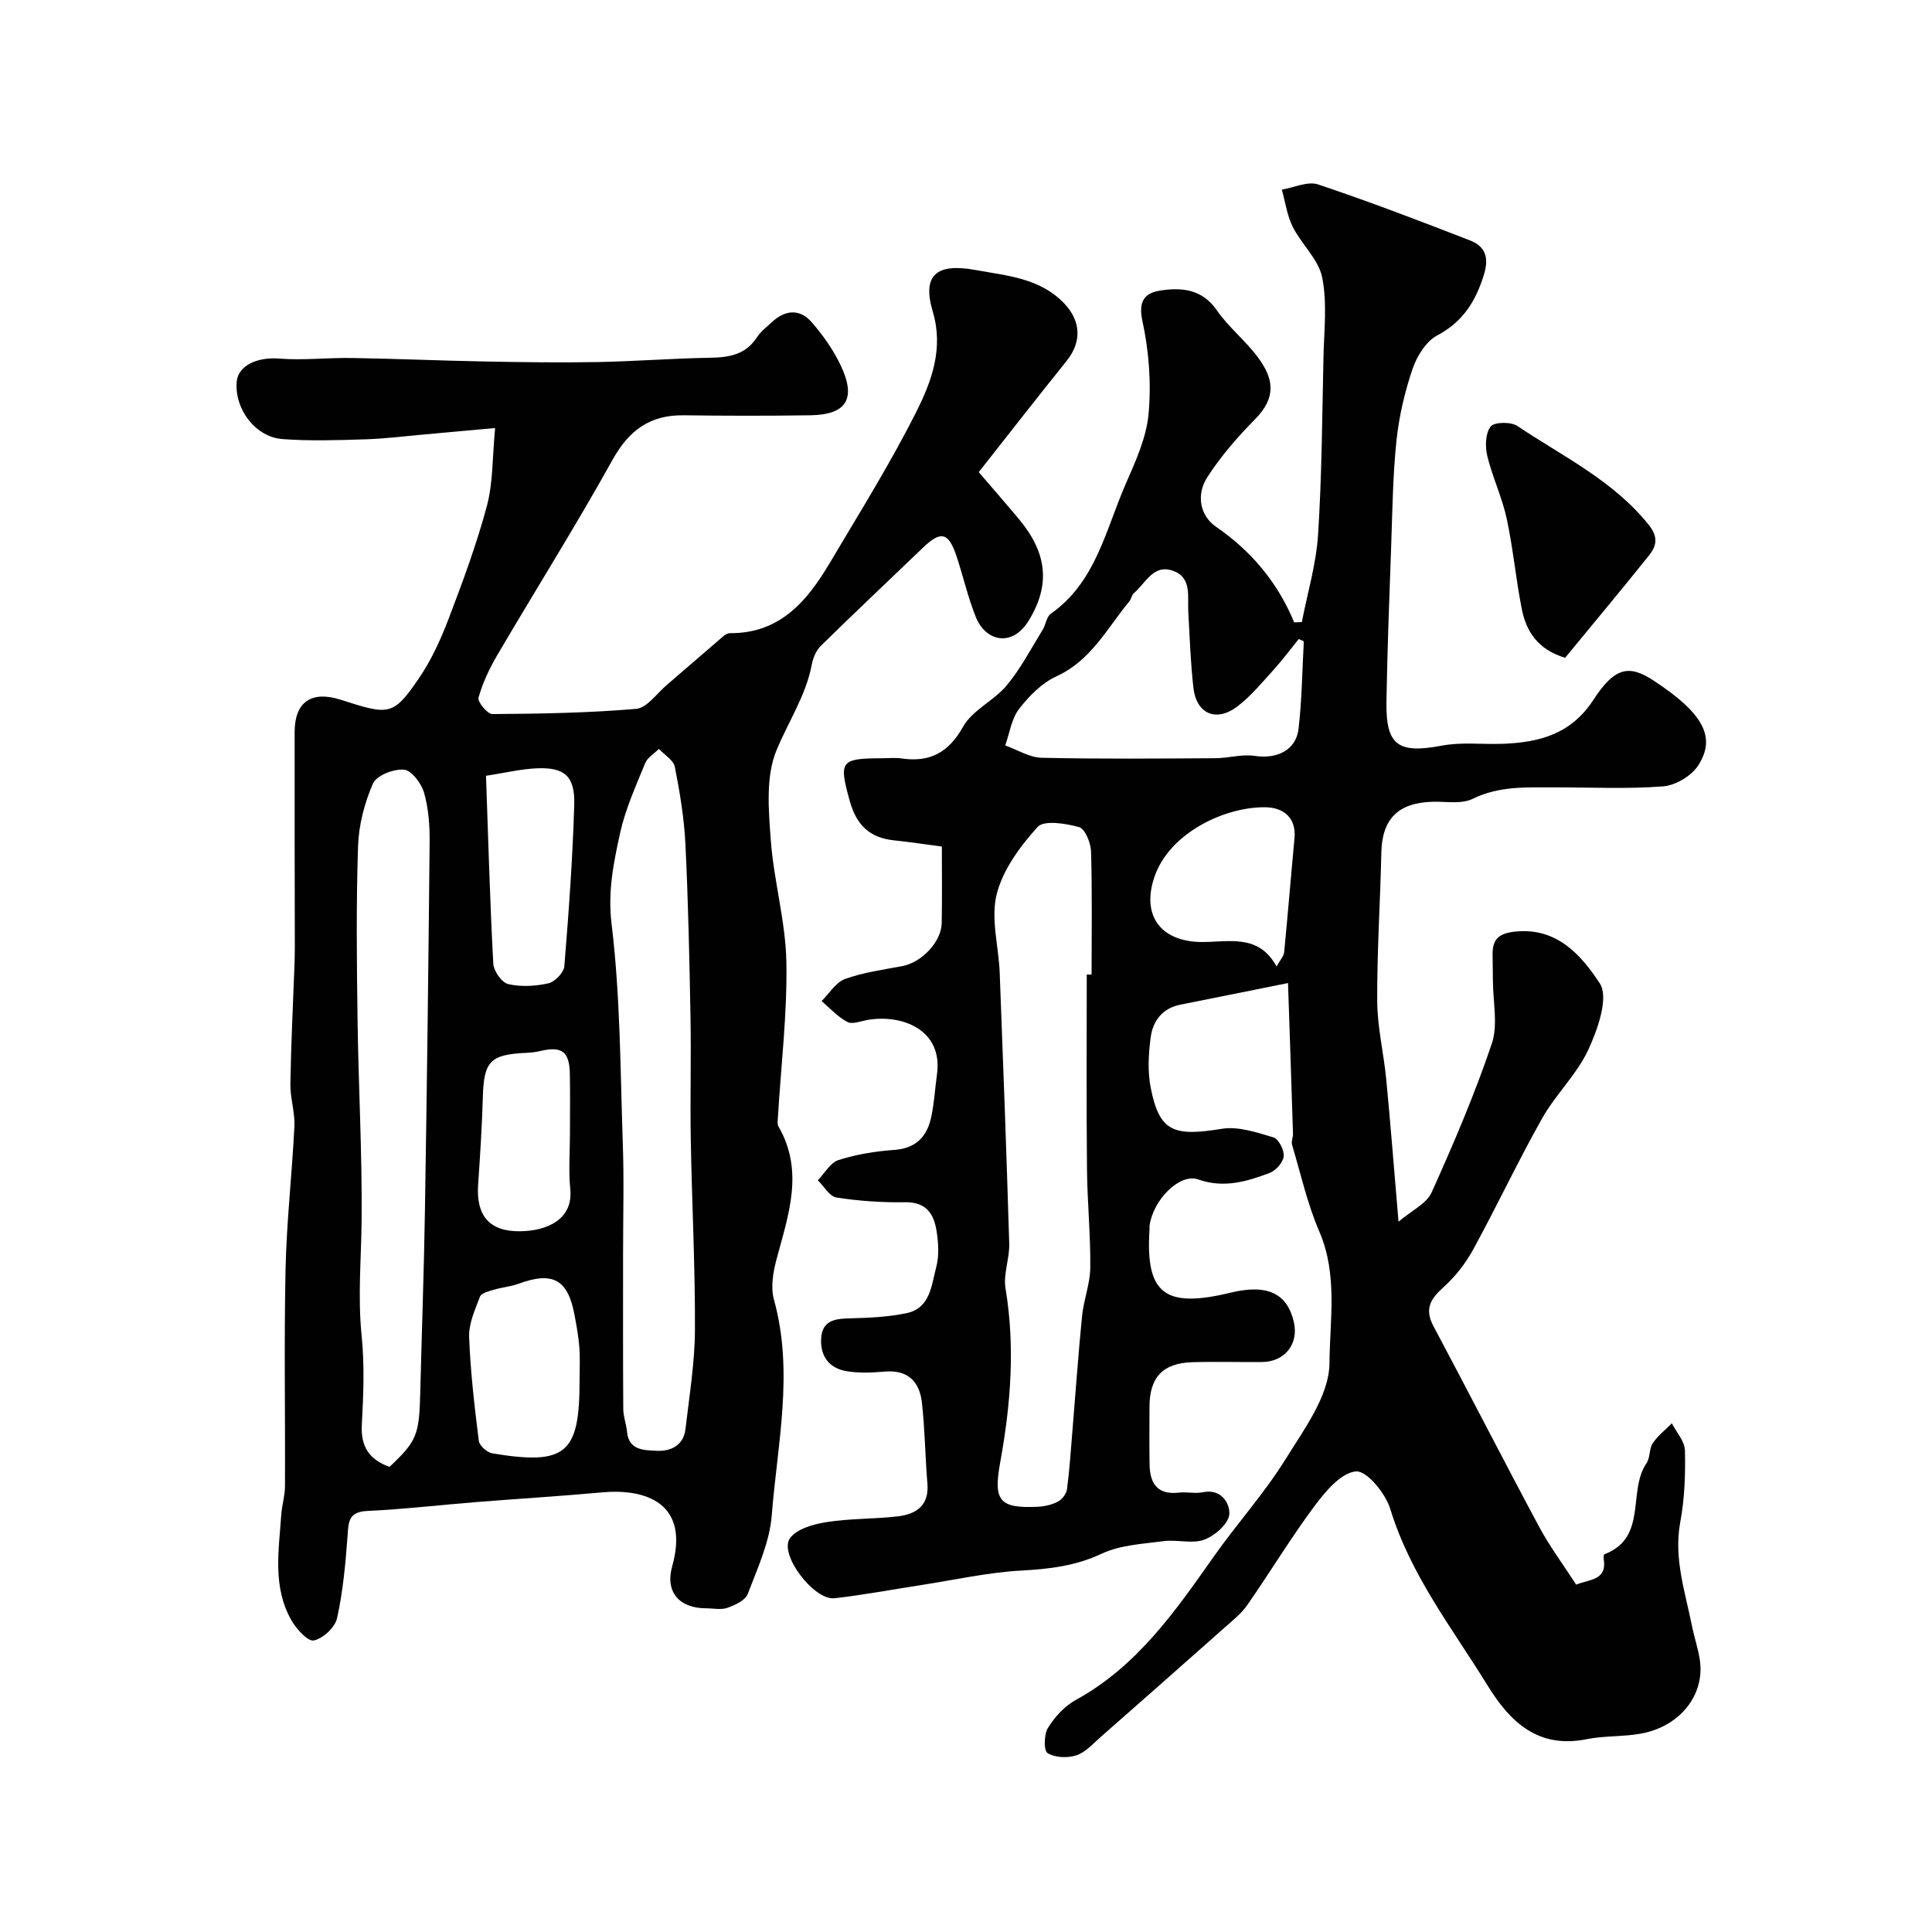
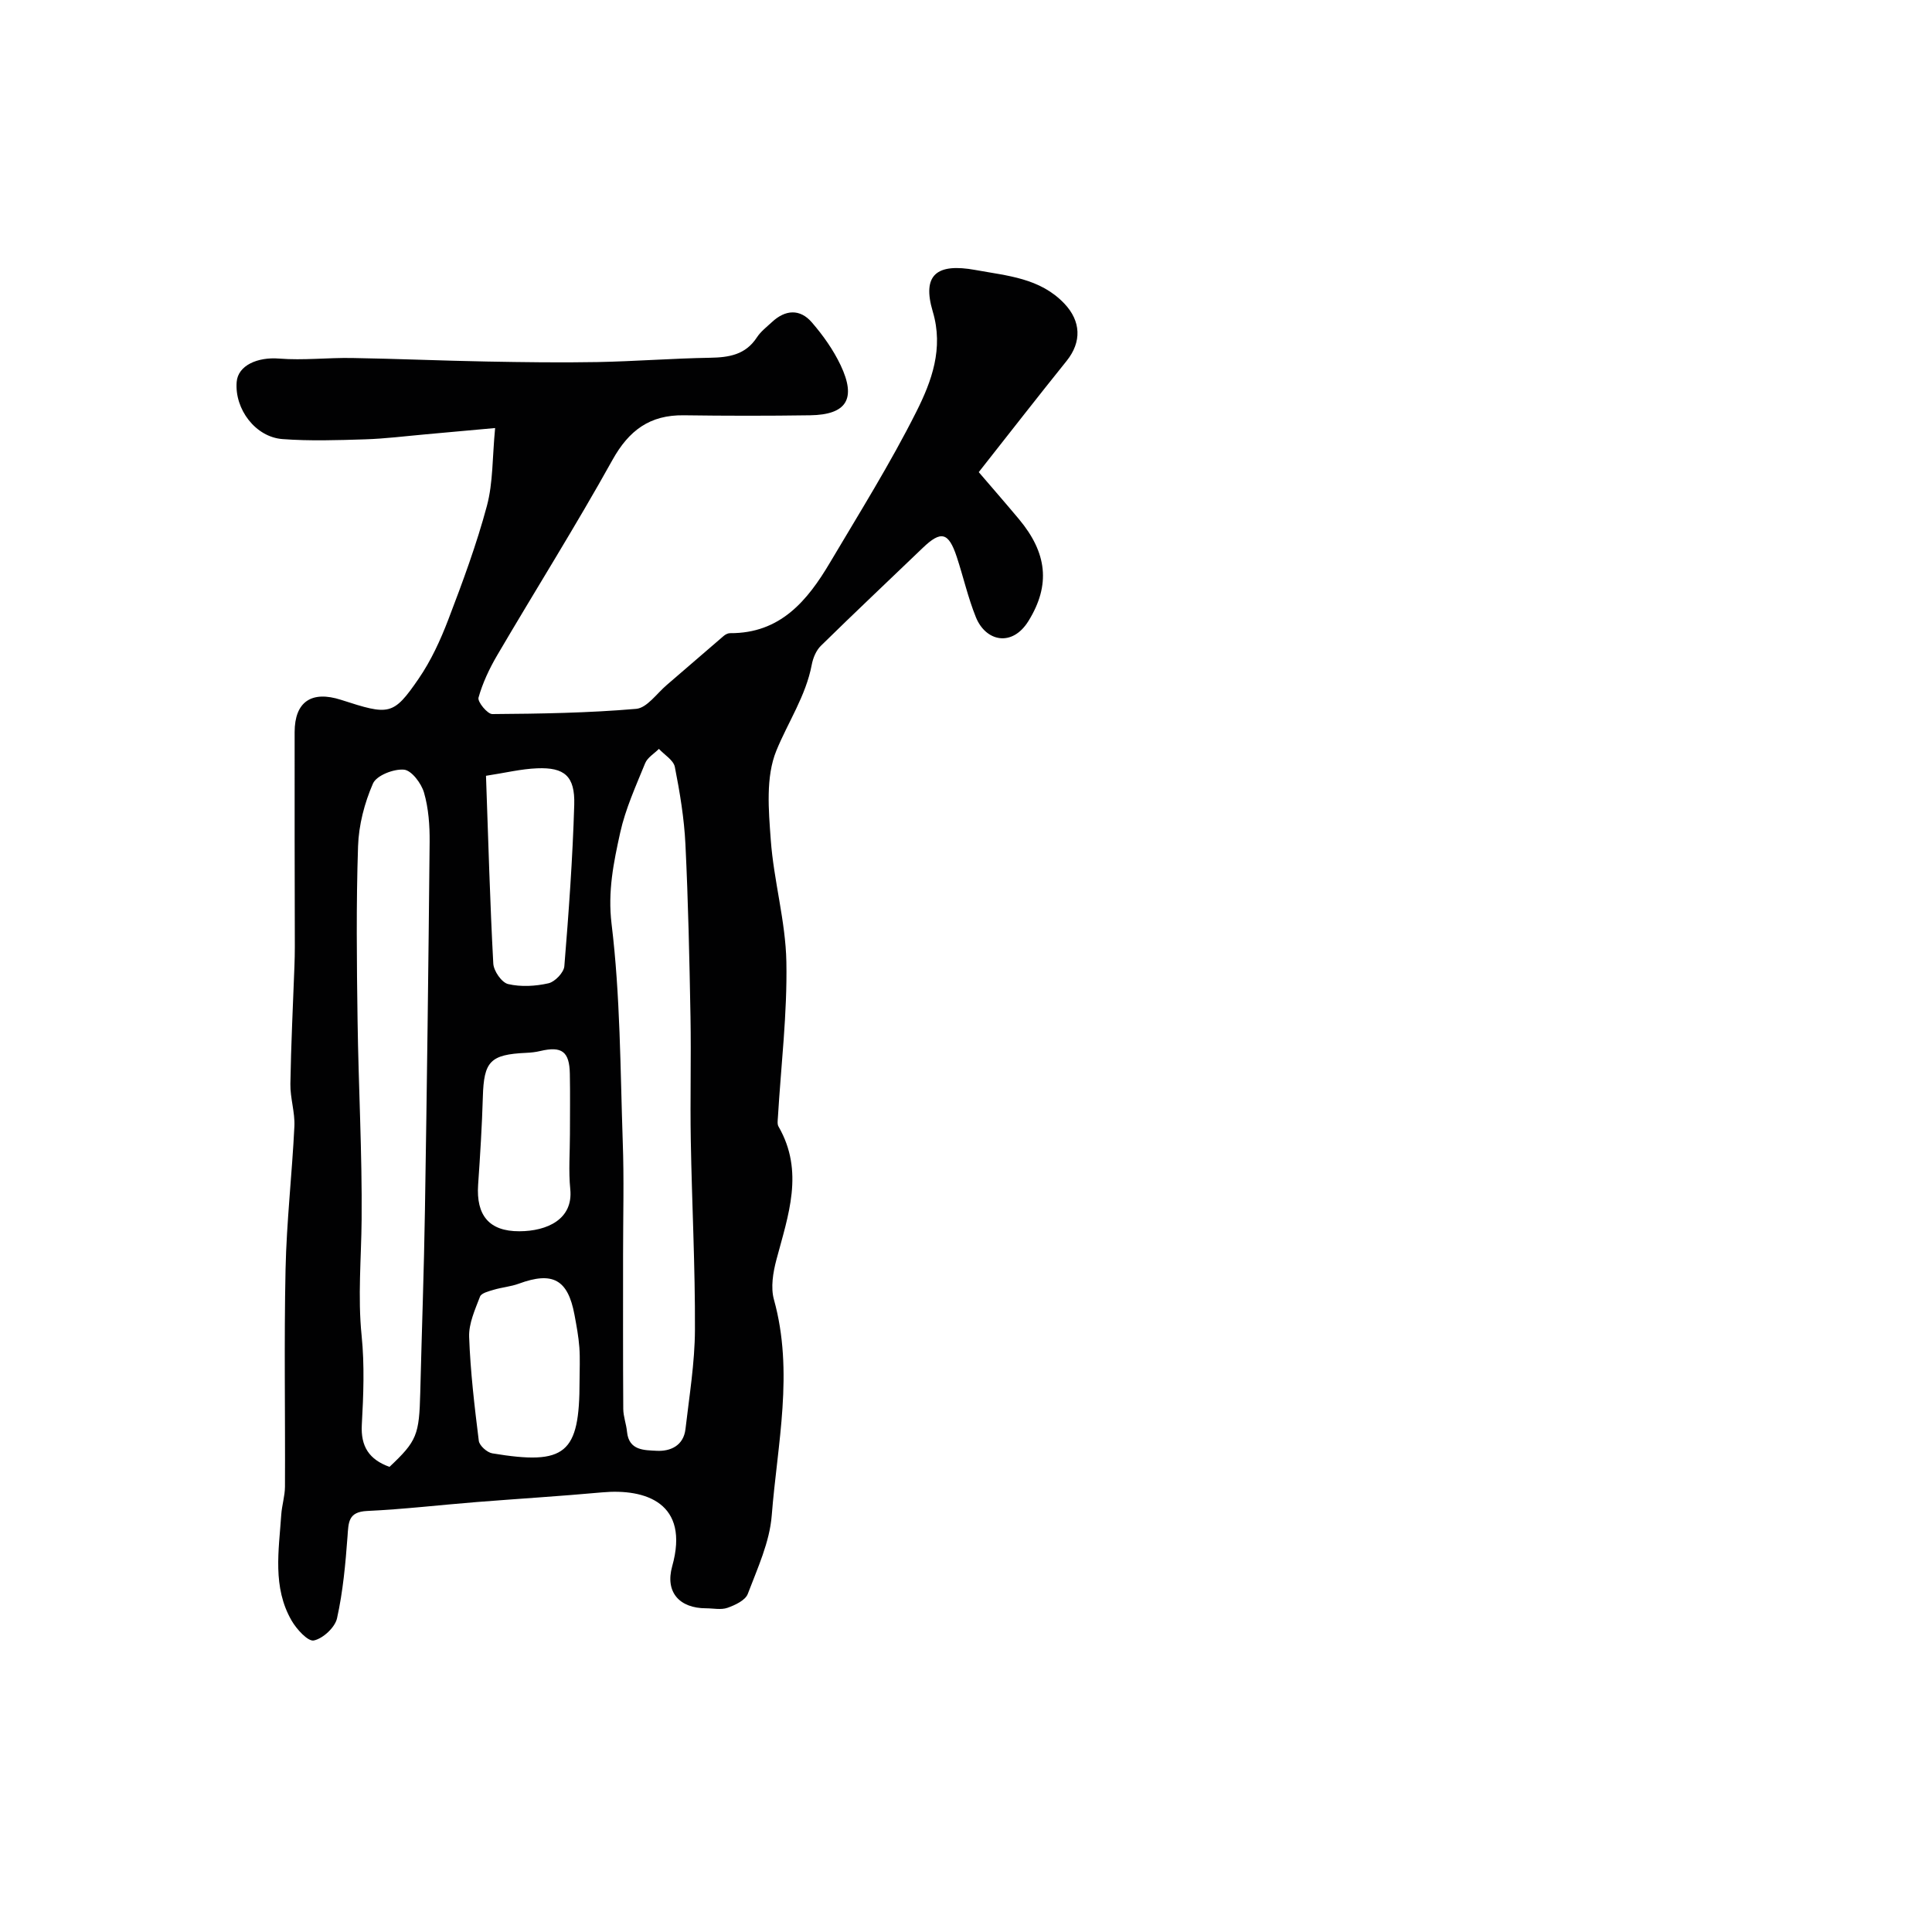
<svg xmlns="http://www.w3.org/2000/svg" enable-background="new 0 0 400 400" viewBox="0 0 400 400">
  <g fill="#010102">
-     <path d="m266.67 203.53c-8.37 1.68-15.31 3.1-22.26 4.47-3.75.74-5.71 3.35-6.17 6.75-.46 3.43-.66 7.08 0 10.44 1.79 9.09 4.68 10.16 14.71 8.52 3.4-.56 7.23.74 10.69 1.77 1.08.32 2.27 2.64 2.14 3.92-.13 1.27-1.63 2.96-2.92 3.45-4.74 1.78-9.5 3.21-14.78 1.34-3.8-1.34-9.26 4.12-10.06 9.45-.05.33 0 .67-.03 1-.84 13.21 3.15 16.3 16.76 13 7.61-1.85 11.78.1 13.14 6.13 1.01 4.48-1.89 8.17-6.54 8.22-4.83.05-9.67-.11-14.5.04-6.12.19-8.85 3.14-8.86 9.22 0 4-.06 8 .02 12 .07 3.9 1.64 6.29 6.06 5.78 1.64-.19 3.39.25 4.98-.08 3.95-.82 5.65 2.52 5.46 4.6-.17 1.95-3.01 4.43-5.21 5.23-2.5.91-5.63-.07-8.41.3-4.33.57-8.96.8-12.8 2.6-5.43 2.54-10.83 3.17-16.66 3.49-6.96.38-13.85 1.95-20.77 3.01-5.96.92-11.9 2.04-17.88 2.72-4.25.49-11.56-9.11-9.24-12.4 1.39-1.97 4.9-2.94 7.62-3.37 4.86-.77 9.86-.61 14.76-1.19 3.77-.45 6.47-2.23 6.09-6.77-.47-5.59-.51-11.22-1.14-16.79-.48-4.25-2.84-6.8-7.61-6.41-2.65.22-5.39.36-7.98-.08-3.49-.59-5.43-2.95-5.28-6.63.16-3.85 2.77-4.23 5.9-4.31 3.94-.1 7.94-.27 11.78-1.07 4.96-1.03 5.16-5.83 6.17-9.59.62-2.33.43-5.02.05-7.46-.55-3.5-2.14-5.99-6.49-5.92-4.75.08-9.55-.25-14.24-.98-1.43-.22-2.57-2.33-3.85-3.57 1.42-1.45 2.59-3.65 4.3-4.19 3.69-1.17 7.63-1.82 11.51-2.09 4.58-.32 6.84-2.82 7.69-6.89.6-2.88.77-5.85 1.17-8.77 1.29-9.24-7.27-12.49-14.38-11.25-1.41.25-3.15.96-4.18.41-1.99-1.04-3.58-2.84-5.33-4.32 1.6-1.57 2.94-3.87 4.86-4.57 3.78-1.37 7.87-1.92 11.85-2.67 3.99-.75 8.08-4.98 8.16-8.9.1-5.15.03-10.3.03-15.85-3.4-.45-6.59-.94-9.79-1.27-5.13-.52-7.9-3.12-9.31-8.27-2.21-8.08-2-8.73 6.71-8.74 1.33 0 2.69-.16 4 .03 5.88.86 9.74-1.14 12.8-6.58 1.93-3.44 6.38-5.36 9.02-8.53 2.89-3.48 5.02-7.6 7.42-11.48.67-1.08.81-2.73 1.72-3.37 9.27-6.52 11.3-17.2 15.4-26.64 2.06-4.74 4.37-9.7 4.83-14.73.58-6.34.08-12.98-1.27-19.21-.91-4.21.51-5.84 3.73-6.33 4.4-.67 8.62-.32 11.67 4.09 2.46 3.56 6.02 6.34 8.58 9.84 3.05 4.17 3.93 8.05-.61 12.66-3.67 3.73-7.2 7.76-10 12.16-2.19 3.44-1.57 7.8 1.89 10.18 7.33 5.05 12.73 11.51 16.16 19.78.53-.02 1.05-.05 1.58-.07 1.17-6.02 2.97-12 3.36-18.07.79-12.24.85-24.52 1.12-36.79.12-5.52.8-11.2-.27-16.5-.75-3.73-4.26-6.83-6.08-10.44-1.19-2.36-1.54-5.14-2.27-7.73 2.52-.41 5.35-1.79 7.49-1.08 10.59 3.54 21.02 7.54 31.43 11.58 3.09 1.2 4.06 3.38 2.93 7.07-1.71 5.58-4.34 9.77-9.7 12.63-2.32 1.24-4.2 4.31-5.1 6.96-1.61 4.75-2.78 9.76-3.31 14.75-.76 7.22-.84 14.52-1.1 21.79-.39 10.77-.8 21.53-.98 32.3-.15 9.12 2.44 10.82 11.5 9.11 4.03-.76 8.29-.23 12.44-.37 7.63-.27 14.26-1.94 18.93-9.14 4.44-6.84 7.44-7.25 12.48-3.93 10.16 6.69 13 11.63 9.2 17.54-1.4 2.18-4.71 4.15-7.29 4.34-7.46.58-14.98.19-22.48.21-5.74.01-11.42-.34-16.93 2.37-2.32 1.14-5.52.53-8.33.61-7.13.2-10.43 3.59-10.58 10.53-.22 10.26-.91 20.53-.85 30.79.03 5.36 1.34 10.71 1.86 16.08.9 9.34 1.62 18.7 2.55 29.54 2.69-2.3 5.8-3.72 6.85-6.06 4.55-10.09 8.92-20.32 12.46-30.8 1.32-3.91.24-8.65.23-13.01 0-1.83-.06-3.66-.07-5.5-.01-3.17 1.31-4.34 4.73-4.7 8.73-.9 13.79 5.11 17.47 10.73 1.9 2.9-.42 9.5-2.37 13.72-2.36 5.11-6.75 9.23-9.55 14.19-5.02 8.91-9.38 18.2-14.29 27.18-1.56 2.86-3.68 5.59-6.1 7.76-2.68 2.42-4.06 4.48-2.14 8.09 7.35 13.79 14.46 27.71 21.85 41.49 2.22 4.14 5.06 7.95 7.71 12.05 2.78-1.14 6.43-.83 5.7-5.35-.05-.31 0-.88.15-.94 9.02-3.43 4.73-13.05 8.71-18.84.78-1.14.53-2.99 1.3-4.15 1.04-1.56 2.61-2.76 3.95-4.12.95 1.87 2.67 3.73 2.71 5.62.11 4.92-.06 9.94-.96 14.77-1.41 7.54 1 14.47 2.42 21.59.48 2.39 1.3 4.73 1.64 7.14 1 7.17-4.14 13.64-12.18 15.12-3.7.68-7.58.42-11.26 1.16-10.02 2.01-15.82-3.49-20.5-11.08-7.3-11.86-15.99-22.89-20.16-36.57-.98-3.21-4.83-7.94-7.08-7.79-3.03.21-6.31 4.07-8.54 7.07-4.96 6.65-9.26 13.79-14 20.61-1.26 1.8-3.09 3.23-4.76 4.72-8.51 7.55-17.03 15.08-25.58 22.58-1.6 1.4-3.16 3.19-5.06 3.81-1.81.59-4.4.48-5.95-.47-.8-.49-.75-3.87.09-5.22 1.4-2.26 3.43-4.5 5.74-5.77 12.67-6.94 20.57-18.31 28.58-29.69 4.8-6.81 10.45-13.06 14.83-20.11 3.88-6.24 9.08-13.23 9.13-19.91.06-8.87 1.76-18.3-2.07-27.2-2.49-5.77-3.88-12.02-5.68-18.08-.2-.66.22-1.48.2-2.22-.32-10.52-.69-21.01-1.03-31.23zm-41.67-1.76h1c0-8.5.14-17-.11-25.48-.05-1.78-1.24-4.69-2.47-5.04-2.76-.77-7.27-1.5-8.6-.03-3.62 4-7.2 8.85-8.47 13.94-1.26 5.05.42 10.8.63 16.25.72 18.69 1.41 37.37 1.97 56.07.09 3.08-1.26 6.31-.77 9.27 2.02 12.1 1.08 24.06-1.09 35.97-1.45 7.94-.26 9.62 7.75 9.24 1.43-.07 2.95-.41 4.2-1.07.86-.45 1.74-1.62 1.87-2.56.52-3.91.77-7.85 1.1-11.78.67-8.03 1.22-16.07 2.02-24.08.34-3.38 1.67-6.7 1.7-10.05.07-6.78-.62-13.57-.68-20.36-.14-13.43-.05-26.86-.05-40.29zm44.94-69c-.35-.15-.71-.31-1.06-.46-1.74 2.15-3.39 4.38-5.24 6.42-2.39 2.63-4.7 5.45-7.51 7.57-4.37 3.29-8.45 1.47-9.05-3.92-.59-5.23-.77-10.5-1.06-15.76-.18-3.21.78-7.09-3.23-8.47-4.02-1.38-5.62 2.61-8.03 4.66-.46.39-.54 1.2-.94 1.69-4.61 5.57-7.92 12.25-15.1 15.53-3.01 1.37-5.67 4.08-7.74 6.76-1.57 2.04-1.95 5-2.86 7.55 2.52.89 5.02 2.49 7.56 2.55 11.97.27 23.95.16 35.93.09 2.73-.01 5.54-.89 8.18-.48 4.55.7 8.55-1.16 9.06-5.6.7-6.01.76-12.09 1.09-18.13zm-5.64 67.33c.74-1.35 1.49-2.12 1.57-2.96.77-7.85 1.4-15.72 2.14-23.57.41-4.35-2.38-6.34-5.84-6.43-8.28-.21-20.02 5.15-23.17 14.45-2.69 7.94 1.28 13.33 9.66 13.44 5.63.07 11.88-1.83 15.64 5.07z" />
    <path d="m202.64 97.75c2.64 3.08 5.52 6.38 8.33 9.74 5.8 6.95 6.6 13.58 1.97 21.07-3.4 5.5-8.88 4.24-10.9-.79-1.63-4.04-2.59-8.34-3.96-12.49-1.69-5.11-3.26-5.47-7.03-1.85-7.03 6.76-14.14 13.44-21.1 20.28-.98.96-1.62 2.51-1.88 3.89-1.23 6.5-4.93 11.92-7.34 17.83-2.22 5.43-1.6 12.3-1.15 18.46.61 8.45 3.07 16.82 3.23 25.25.2 10.7-1.11 21.43-1.75 32.15-.04.66-.17 1.45.13 1.96 5.36 9.3 2 18.37-.44 27.55-.7 2.64-1.22 5.75-.51 8.28 4.15 14.97.71 29.83-.46 44.67-.43 5.53-2.95 10.95-4.96 16.25-.5 1.33-2.62 2.32-4.2 2.88-1.33.47-2.96.1-4.46.1-5.45-.01-8.5-3.3-6.99-8.7 3.68-13.13-5.53-16.12-14.52-15.3-8.67.79-17.37 1.32-26.06 2.01-7.53.6-15.04 1.49-22.58 1.84-3.94.18-3.85 2.38-4.06 5.27-.42 5.68-.94 11.4-2.17 16.94-.42 1.9-2.9 4.2-4.8 4.6-1.22.26-3.58-2.33-4.61-4.12-3.99-6.91-2.64-14.49-2.14-21.91.13-1.95.76-3.88.77-5.82.07-15-.2-30 .12-44.99.21-9.88 1.35-19.73 1.83-29.6.14-2.91-.88-5.86-.83-8.79.13-8.13.54-16.25.84-24.38.05-1.33.08-2.66.08-4-.04-14.8-.05-29.63-.04-44.46.01-6.25 3.47-8.66 9.63-6.67 9.95 3.22 10.77 3.29 16.03-4.36 2.57-3.74 4.53-8.01 6.16-12.27 2.96-7.74 5.85-15.55 7.99-23.54 1.29-4.82 1.11-10.03 1.7-16.11-5.44.49-9.94.91-14.45 1.31-4.16.37-8.32.9-12.49 1.03-5.68.18-11.4.37-17.06-.05-5.62-.41-9.96-6.2-9.51-11.83.27-3.43 4.33-5.2 8.79-4.84 5.01.4 10.09-.21 15.13-.12 9.27.15 18.54.56 27.81.73 7.66.14 15.32.25 22.98.11 7.77-.15 15.53-.76 23.3-.89 3.93-.07 7.34-.61 9.69-4.21.8-1.23 2.05-2.18 3.15-3.2 2.75-2.56 5.78-2.75 8.22.07 2.32 2.68 4.45 5.68 5.97 8.88 3.31 6.98 1.24 10.26-6.32 10.37-8.72.13-17.45.12-26.17 0-6.99-.09-11.33 3.1-14.75 9.25-7.6 13.68-15.95 26.94-23.87 40.45-1.61 2.75-3.01 5.72-3.86 8.76-.24.86 1.85 3.41 2.86 3.4 9.93-.07 19.89-.23 29.78-1.08 2.23-.19 4.25-3.16 6.31-4.92 3.95-3.37 7.84-6.79 11.79-10.16.36-.31.88-.59 1.33-.59 10.41.07 16.03-6.72 20.71-14.63 6.12-10.32 12.5-20.53 17.88-31.24 3.15-6.27 5.67-13.07 3.39-20.71-2.26-7.59.77-10.09 8.85-8.61 6.59 1.21 13.35 1.65 18.39 6.95 3.46 3.64 3.62 7.94.49 11.85-5.93 7.37-11.76 14.86-18.21 23.05zm-73.64 161.99c0 10.65-.03 21.3.04 31.95.01 1.59.63 3.16.78 4.76.38 3.92 3.64 3.78 6.11 3.92 2.87.16 5.59-1.06 5.99-4.49.79-6.84 1.93-13.7 1.96-20.55.06-13.08-.63-26.16-.86-39.24-.15-8.52.09-17.05-.06-25.56-.22-11.92-.47-23.84-1.05-35.74-.26-5.36-1.15-10.72-2.19-16-.28-1.41-2.15-2.5-3.3-3.74-.98.98-2.37 1.79-2.85 2.97-1.92 4.72-4.08 9.45-5.17 14.39-1.35 6.14-2.6 12.12-1.78 18.89 1.81 14.87 1.8 29.98 2.31 44.99.29 7.8.07 15.63.07 23.45zm-48.36 43.96c5.68-5.35 6.15-6.59 6.37-15.38.31-12.61.77-25.21.97-37.82.41-25.39.73-50.79.97-76.18.03-3.41-.22-6.96-1.16-10.21-.55-1.92-2.58-4.62-4.15-4.76-2.12-.19-5.68 1.19-6.42 2.87-1.76 4.03-2.95 8.6-3.09 13-.4 12-.27 24.02-.1 36.03.19 13.75.96 27.5.84 41.24-.07 8.02-.82 15.98 0 24.04.62 6.09.38 12.32.04 18.45-.25 4.49 1.51 7.2 5.73 8.72zm19.98-143.08c.49 13.76.83 26.32 1.51 38.87.08 1.54 1.74 3.94 3.07 4.25 2.65.62 5.66.45 8.35-.16 1.34-.3 3.18-2.22 3.29-3.53.91-11.13 1.72-22.29 2.05-33.45.17-5.9-2.01-7.76-7.68-7.53-3.33.13-6.64.95-10.59 1.55zm19.37 125.32c0-2.32.13-4.66-.04-6.97-.17-2.27-.59-4.52-1.01-6.76-1.36-7.31-4.51-9.02-11.52-6.44-1.66.61-3.48.75-5.19 1.26-1.03.31-2.57.68-2.85 1.42-1.03 2.7-2.35 5.58-2.25 8.35.26 7.18 1.11 14.35 2 21.5.12 1 1.71 2.42 2.8 2.6 15.2 2.52 18.07.1 18.06-14.96zm-1.99-51.16c0-4.15.06-8.3-.02-12.45-.08-4.63-1.66-5.78-6.12-4.73-.95.23-1.95.34-2.92.38-7.45.34-8.76 1.77-8.97 9.09-.18 6.08-.56 12.15-.98 18.22-.43 6.3 2.25 9.66 8.55 9.63 5.74-.02 11.15-2.48 10.53-8.7-.38-3.77-.07-7.62-.07-11.44z" />
-     <path d="m324.04 136.19c-5.67-1.71-8.06-5.47-8.98-10.15-1.23-6.21-1.79-12.56-3.13-18.74-.95-4.39-2.96-8.55-4.01-12.92-.46-1.93-.39-4.68.7-6.07.75-.96 4.19-1.01 5.53-.12 9.4 6.31 19.8 11.26 27.16 20.42 2.14 2.66 1.62 4.48.05 6.45-5.72 7.14-11.6 14.17-17.32 21.13z" />
  </g>
</svg>